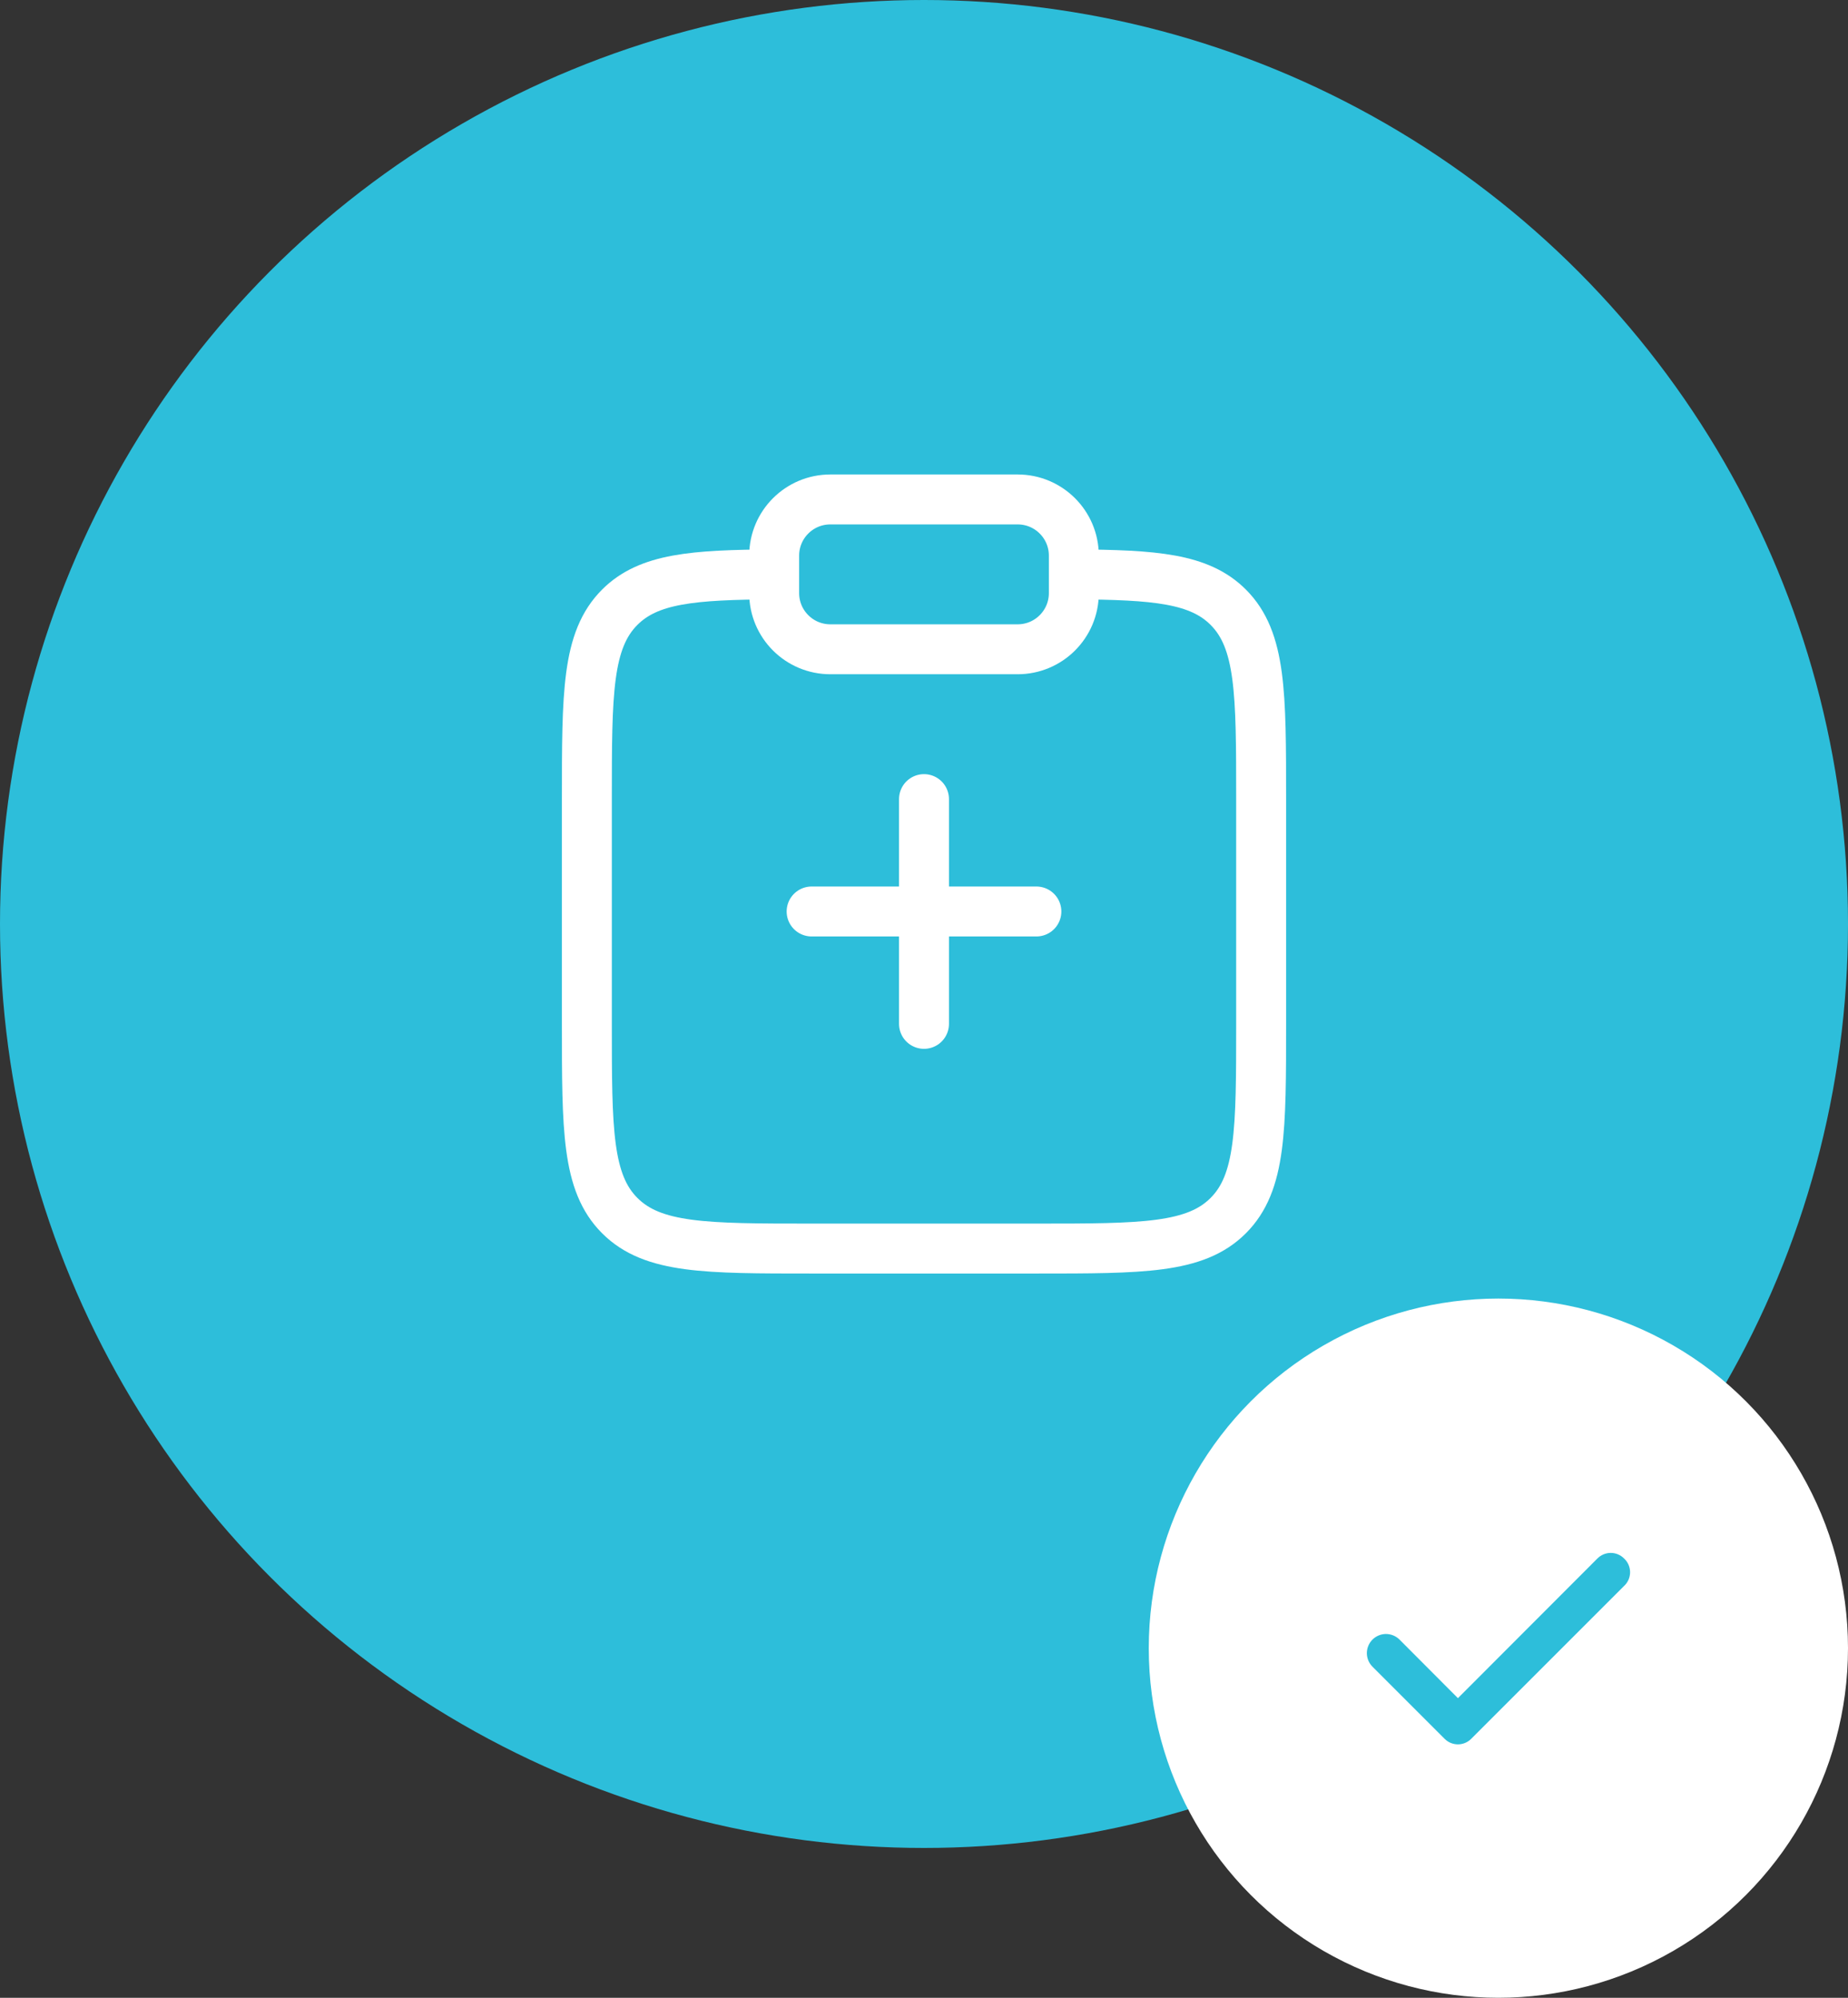
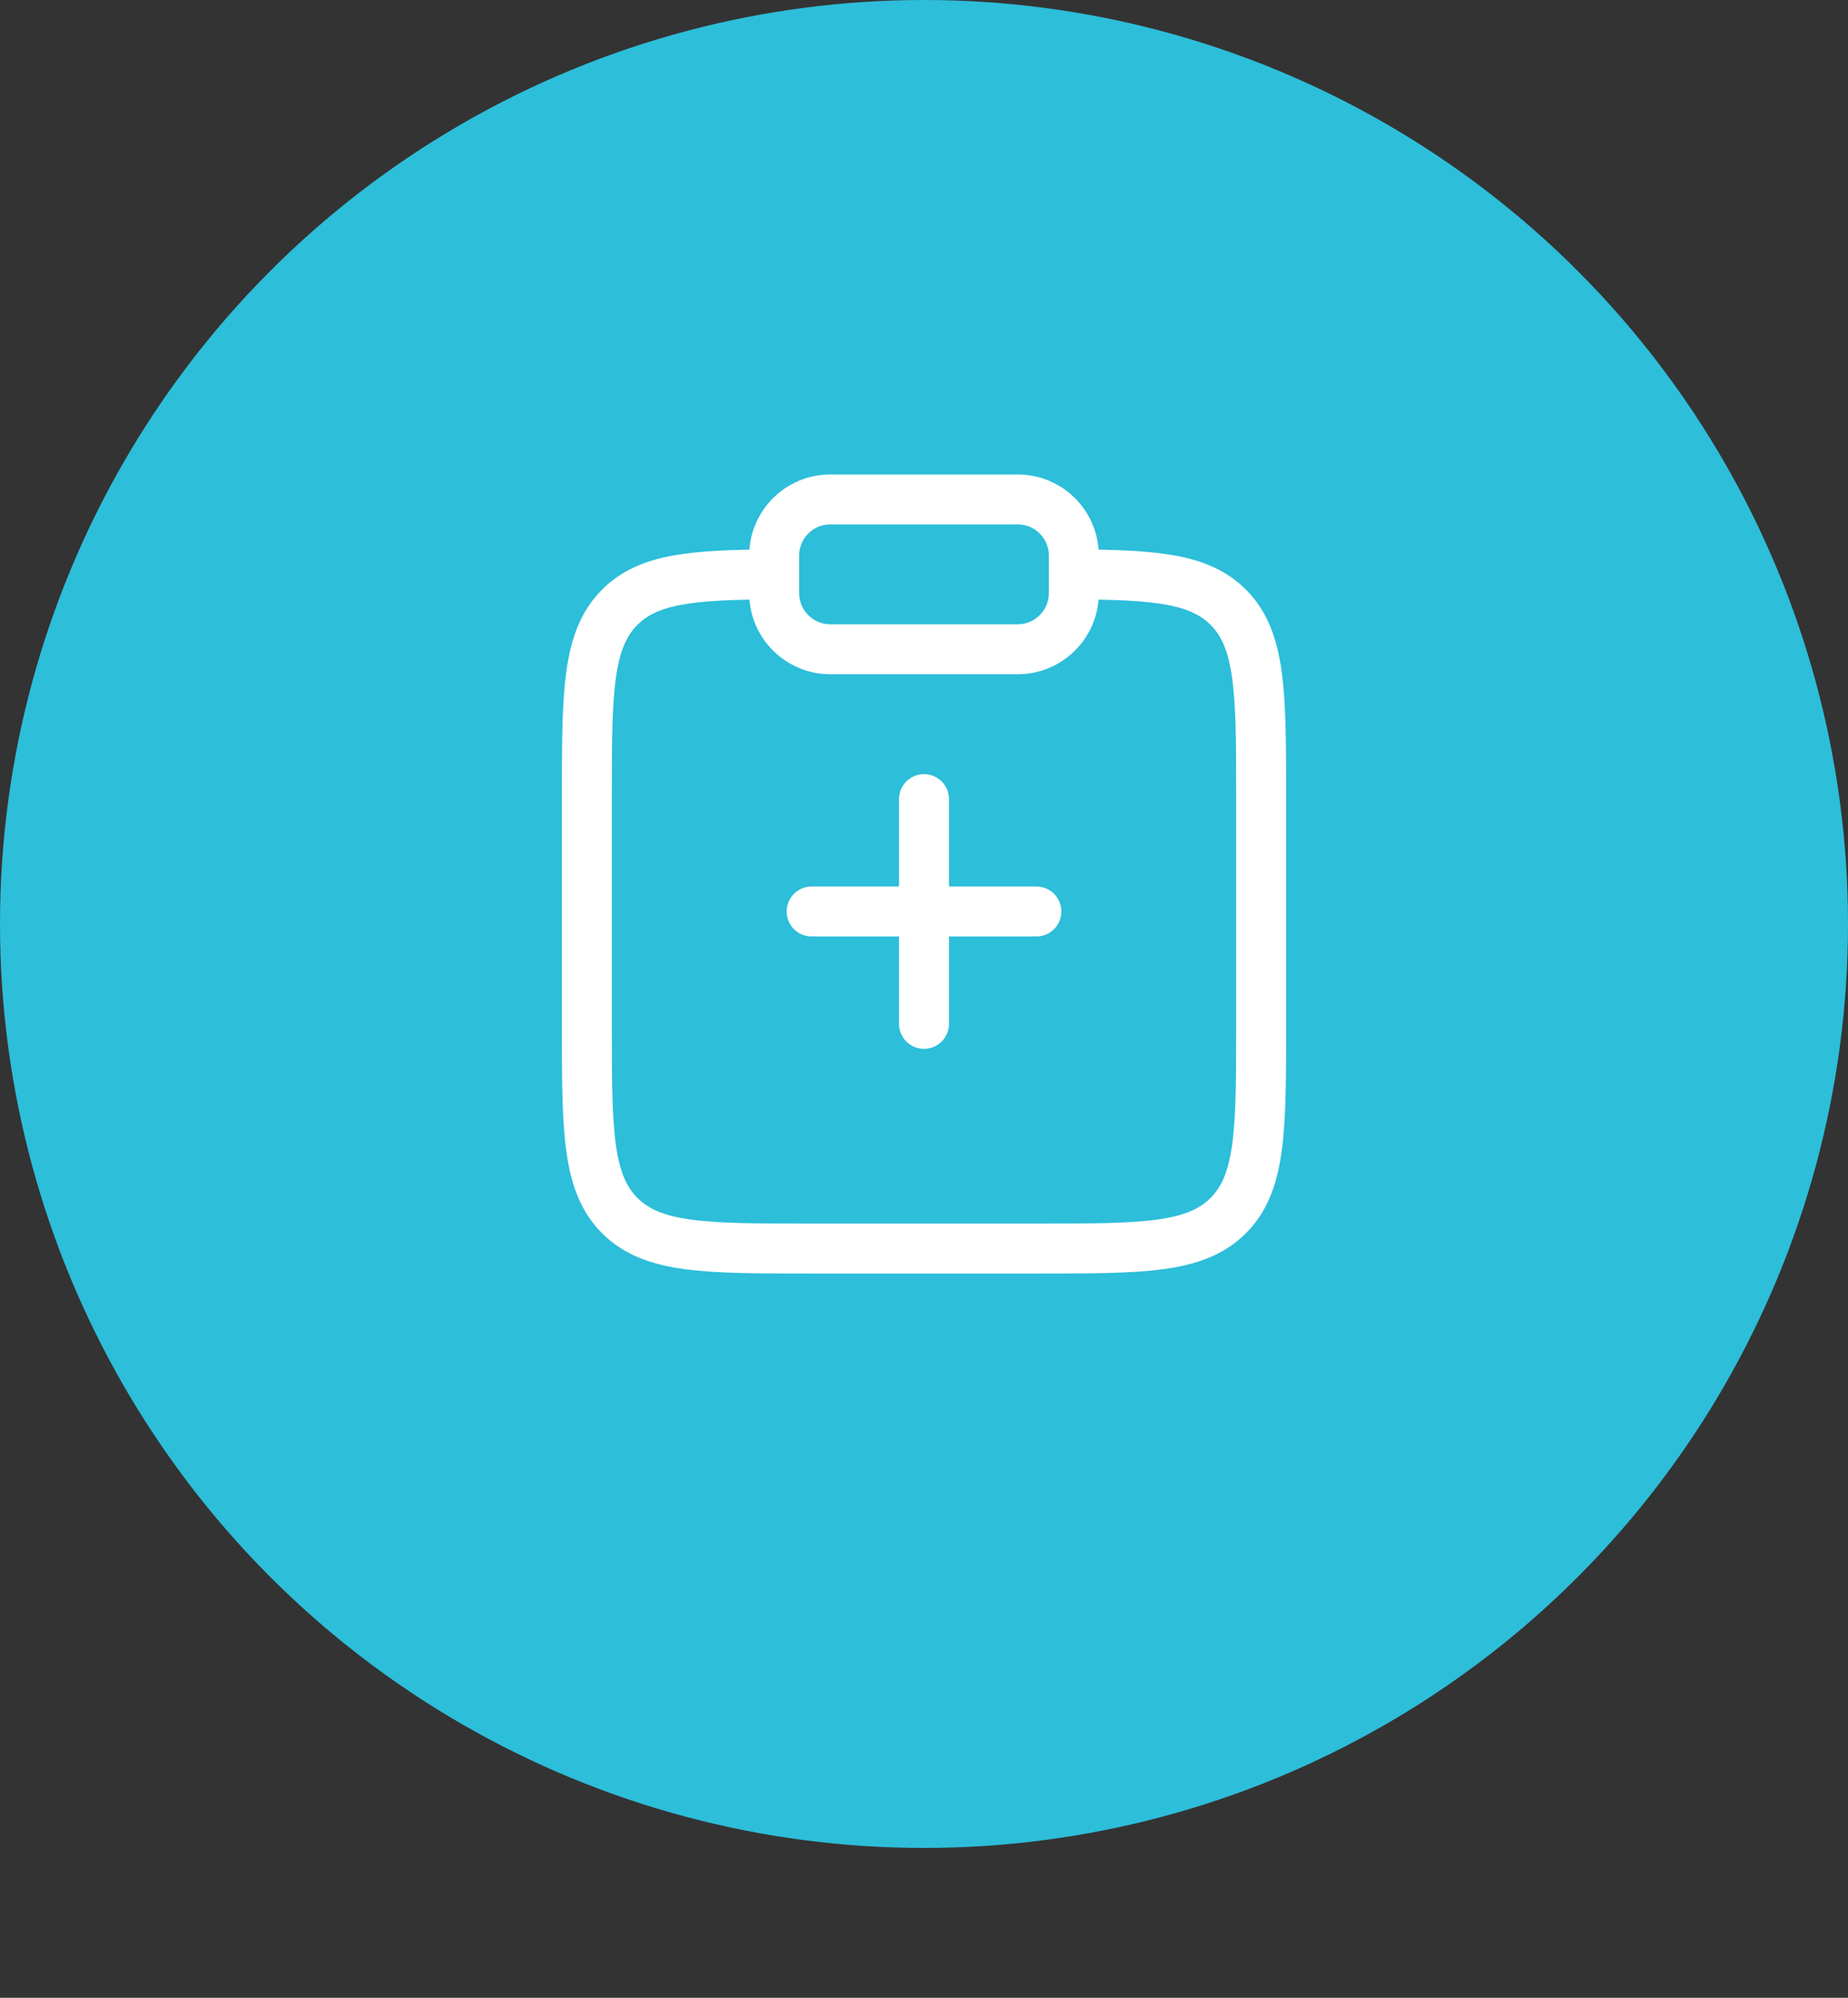
<svg xmlns="http://www.w3.org/2000/svg" width="74" height="80" viewBox="0 0 74 80" fill="none">
  <rect x="0" y="0" width="74" height="80" fill="#333333" stroke="none" />
  <circle cx="37" cy="37" r="37" fill="#2DBEDA" />
-   <circle cx="60" cy="66" r="14" fill="white" />
-   <path d="M65.032 62.407C64.963 62.337 64.88 62.281 64.788 62.243C64.697 62.205 64.599 62.185 64.5 62.185C64.401 62.185 64.303 62.205 64.211 62.243C64.12 62.281 64.037 62.337 63.967 62.407L58.38 68.002L56.032 65.647C55.96 65.578 55.874 65.522 55.781 65.486C55.687 65.449 55.587 65.431 55.487 65.432C55.386 65.434 55.287 65.456 55.194 65.496C55.102 65.536 55.019 65.594 54.949 65.666C54.879 65.739 54.824 65.824 54.787 65.918C54.75 66.011 54.732 66.111 54.733 66.212C54.735 66.312 54.757 66.412 54.797 66.504C54.837 66.597 54.895 66.68 54.967 66.75L57.847 69.63C57.917 69.7 58 69.756 58.091 69.794C58.183 69.832 58.281 69.852 58.38 69.852C58.479 69.852 58.577 69.832 58.668 69.794C58.76 69.756 58.843 69.7 58.912 69.63L65.032 63.51C65.109 63.44 65.169 63.354 65.211 63.26C65.252 63.165 65.274 63.062 65.274 62.959C65.274 62.855 65.252 62.753 65.211 62.658C65.169 62.563 65.109 62.478 65.032 62.407Z" fill="#2DBEDA" />
  <path d="M43 23C46.263 23.018 48.029 23.163 49.182 24.315C50.5 25.633 50.5 27.755 50.5 31.997V40.997C50.5 45.24 50.5 47.361 49.182 48.679C47.864 49.998 45.743 49.998 41.5 49.998H32.5C28.257 49.998 26.136 49.998 24.818 48.679C23.5 47.361 23.5 45.24 23.5 40.997V31.997C23.5 27.755 23.5 25.633 24.818 24.315C25.971 23.163 27.738 23.018 31 23" stroke="white" stroke-width="2" />
  <path d="M31 22.25C31 21.007 32.007 20 33.25 20H40.75C41.993 20 43 21.007 43 22.25V23.75C43 24.993 41.993 26 40.75 26H33.25C32.007 26 31 24.993 31 23.75V22.25Z" stroke="white" stroke-width="2" />
  <path d="M41.5 36.5H37M37 36.5H32.5M37 36.5V32M37 36.5V41" stroke="white" stroke-width="2" stroke-linecap="round" />
</svg>